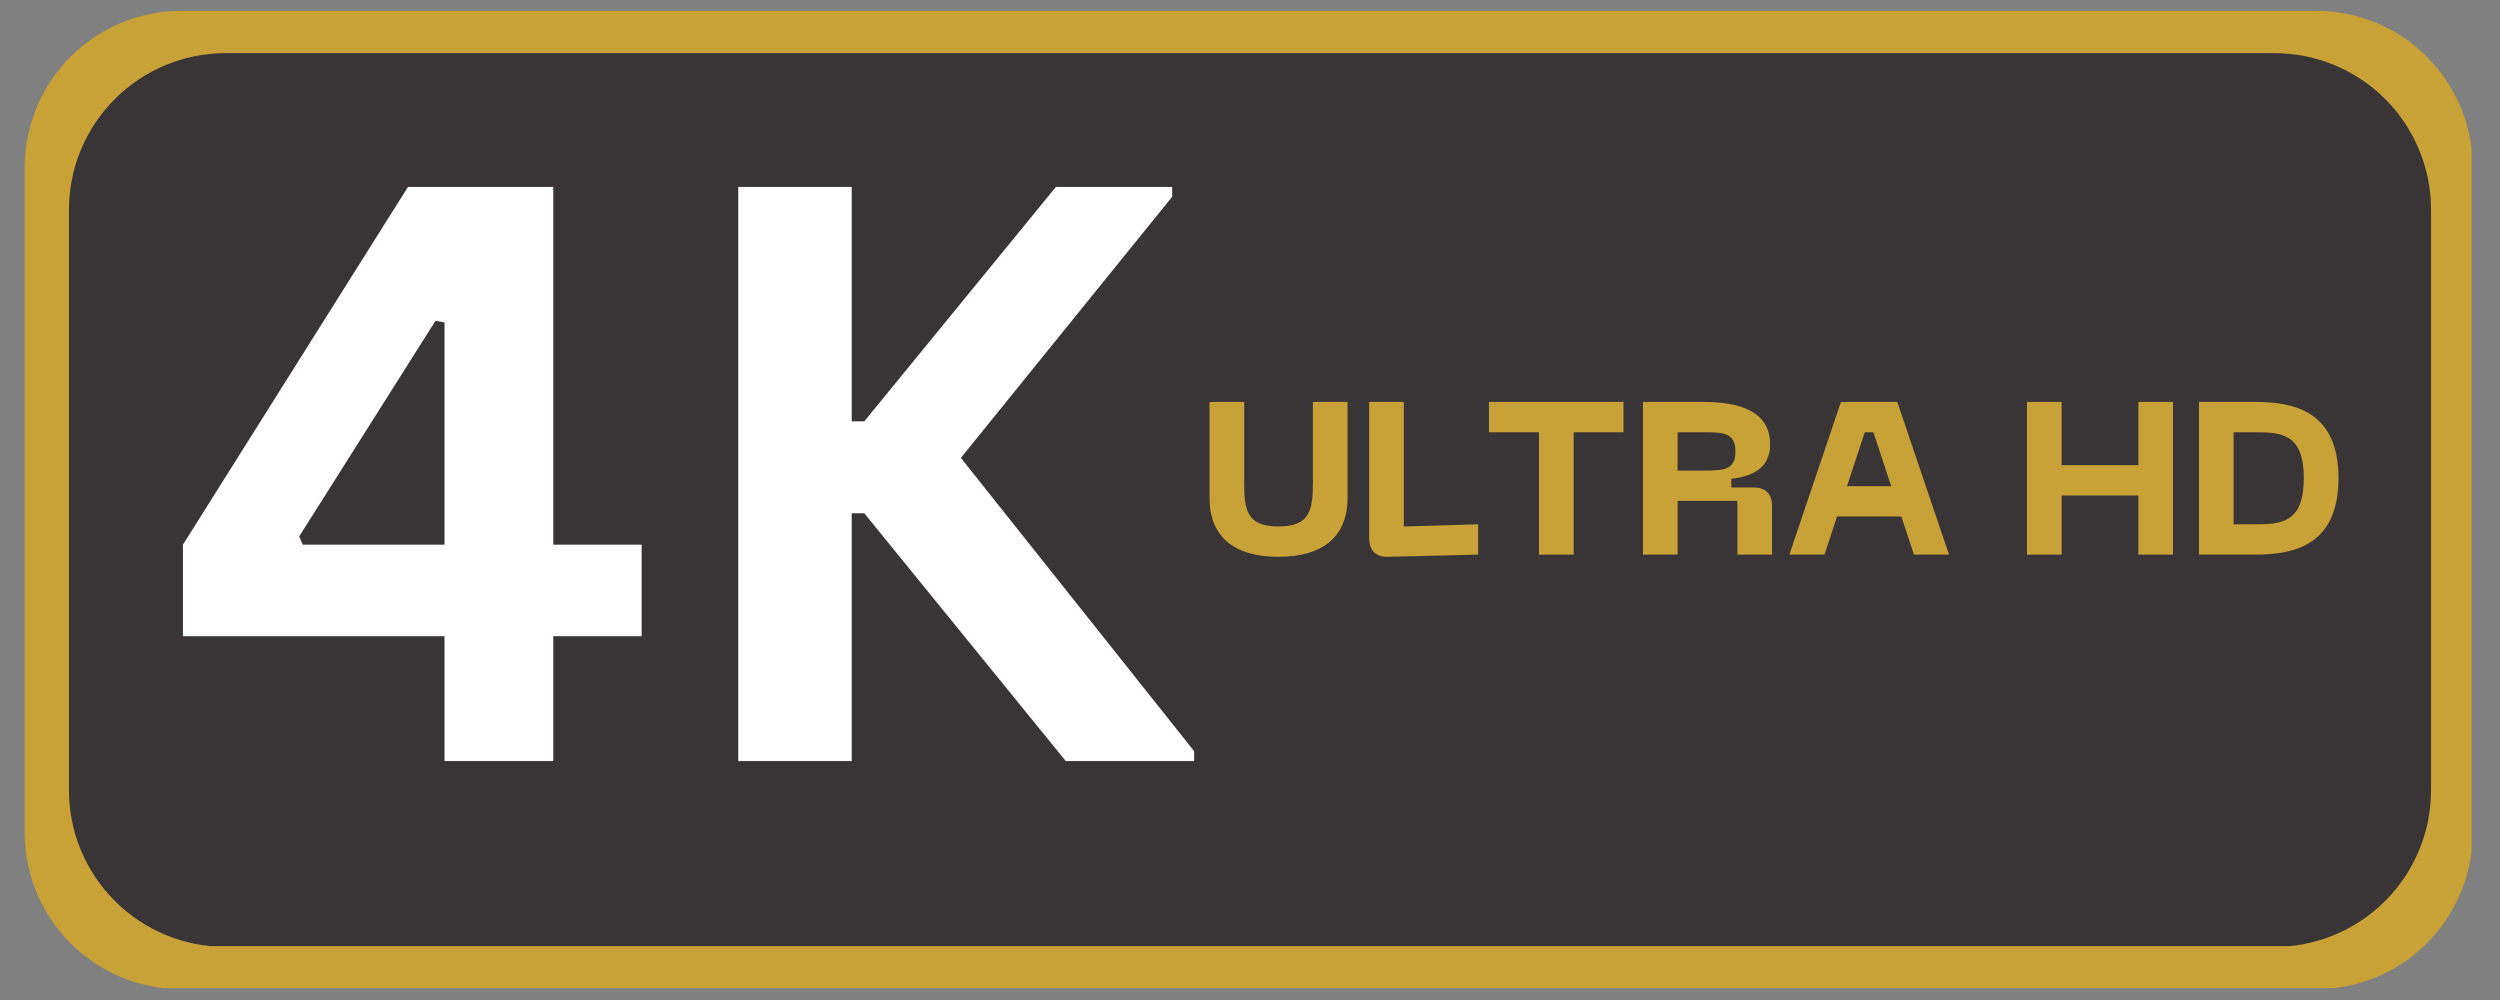
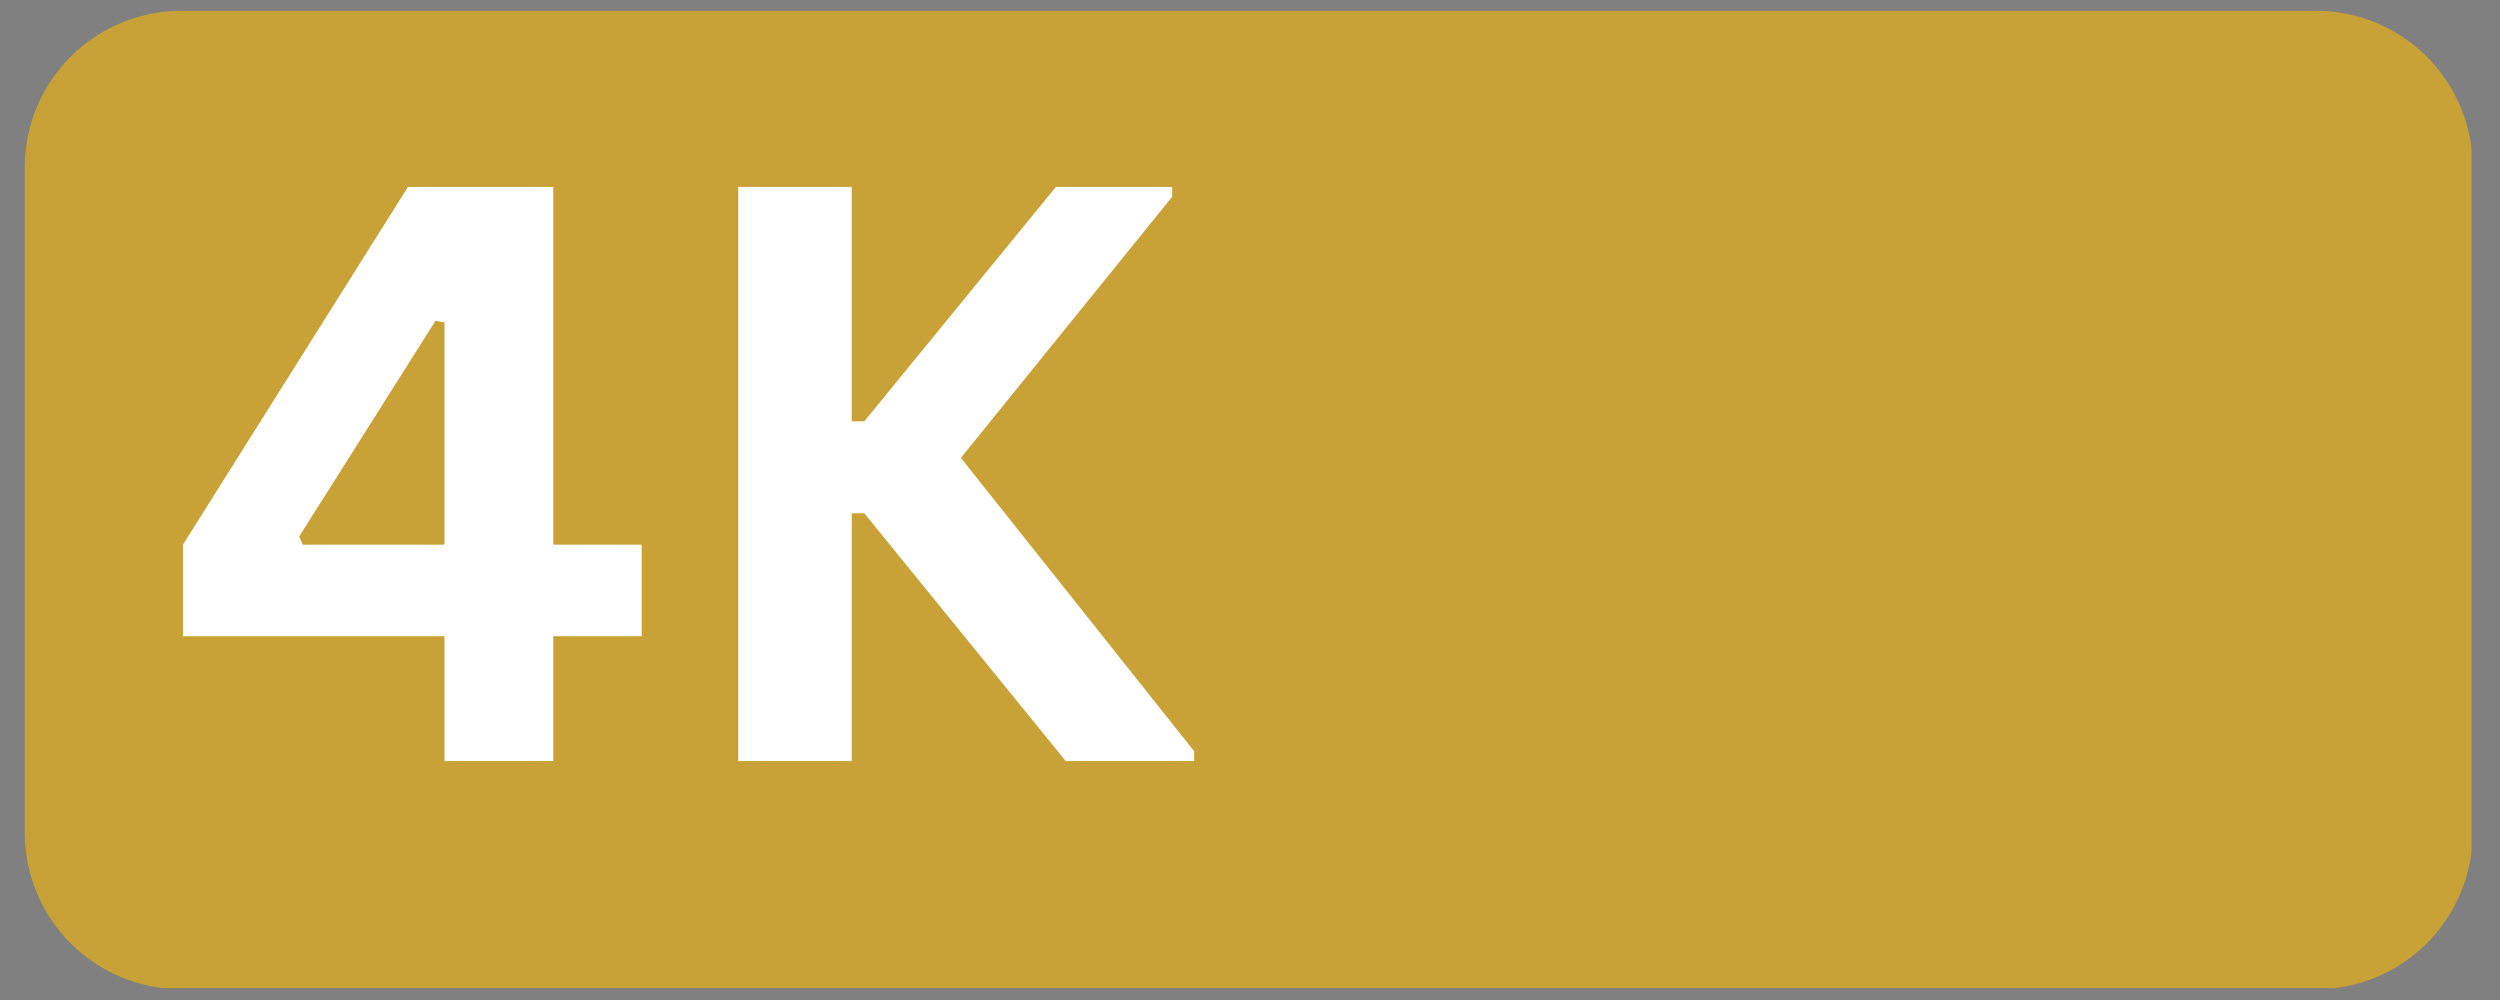
<svg xmlns="http://www.w3.org/2000/svg" width="1500" zoomAndPan="magnify" viewBox="0 0 1125 450" height="600" preserveAspectRatio="xMidYMid meet" version="1.0">
  <rect x="0" y="0" width="1125" height="450" fill="#808080" stroke="none" />
  <defs>
    <g />
    <clipPath id="e0bde98c3b">
      <path d="M 11.129 4.863 L 1113 4.863 L 1113 445 L 11.129 445 Z M 11.129 4.863 " clip-rule="nonzero" />
    </clipPath>
    <clipPath id="fe1d313d97">
      <path d="M 81.629 4.863 L 1042.219 4.863 C 1060.914 4.863 1078.848 12.289 1092.07 25.512 C 1105.289 38.734 1112.719 56.664 1112.719 75.363 L 1112.719 374.637 C 1112.719 393.336 1105.289 411.266 1092.07 424.488 C 1078.848 437.711 1060.914 445.137 1042.219 445.137 L 81.629 445.137 C 62.93 445.137 45 437.711 31.777 424.488 C 18.555 411.266 11.129 393.336 11.129 374.637 L 11.129 75.363 C 11.129 56.664 18.555 38.734 31.777 25.512 C 45 12.289 62.93 4.863 81.629 4.863 " clip-rule="nonzero" />
    </clipPath>
    <clipPath id="d19338c146">
-       <path d="M 31.027 23.914 L 1094 23.914 L 1094 426 L 31.027 426 Z M 31.027 23.914 " clip-rule="nonzero" />
-     </clipPath>
+       </clipPath>
    <clipPath id="9cdf052830">
      <path d="M 101.527 23.914 L 1023.473 23.914 C 1042.168 23.914 1060.102 31.344 1073.324 44.566 C 1086.543 57.785 1093.973 75.719 1093.973 94.414 L 1093.973 355.586 C 1093.973 374.281 1086.543 392.215 1073.324 405.434 C 1060.102 418.656 1042.168 426.086 1023.473 426.086 L 101.527 426.086 C 82.832 426.086 64.898 418.656 51.676 405.434 C 38.457 392.215 31.027 374.281 31.027 355.586 L 31.027 94.414 C 31.027 75.719 38.457 57.785 51.676 44.566 C 64.898 31.344 82.832 23.914 101.527 23.914 " clip-rule="nonzero" />
    </clipPath>
  </defs>
  <g fill="#000000" fill-opacity="1">
    <g transform="translate(561.994, 245.397)">
      <g />
    </g>
  </g>
  <g clip-path="url(#e0bde98c3b)">
    <g clip-path="url(#fe1d313d97)">
      <path fill="#c8a236" d="M 11.129 4.863 L 1112.223 4.863 L 1112.223 444.668 L 11.129 444.668 Z M 11.129 4.863 " fill-opacity="1" fill-rule="nonzero" />
    </g>
  </g>
  <g clip-path="url(#d19338c146)">
    <g clip-path="url(#9cdf052830)">
-       <path fill="#393536" d="M 31.027 23.914 L 1094.152 23.914 L 1094.152 425.75 L 31.027 425.75 Z M 31.027 23.914 " fill-opacity="1" fill-rule="nonzero" />
+       <path fill="#393536" d="M 31.027 23.914 L 1094.152 23.914 L 1094.152 425.75 L 31.027 425.75 M 31.027 23.914 " fill-opacity="1" fill-rule="nonzero" />
    </g>
  </g>
  <g fill="#ffffff" fill-opacity="1">
    <g transform="translate(73.501, 342.466)">
      <g>
        <path d="M 175.469 0 L 126.531 0 L 126.531 -56.188 L 8.828 -56.188 L 8.828 -97.375 L 110.094 -258.359 L 175.469 -258.359 L 175.469 -97.375 L 215.234 -97.375 L 215.234 -56.188 L 175.469 -56.188 Z M 61.141 -101.078 L 62.734 -97.375 L 126.531 -97.375 L 126.531 -197.391 L 122.469 -198.094 Z M 61.141 -101.078 " />
      </g>
    </g>
    <g transform="translate(298.629, 342.466)">
      <g>
        <path d="M 33.578 0 L 33.578 -258.359 L 84.641 -258.359 L 84.641 -152.859 L 90.297 -152.859 L 176.531 -258.359 L 228.844 -258.359 L 228.844 -253.938 L 133.766 -136.422 L 238.734 -4.422 L 238.734 0 L 180.953 0 L 90.297 -111.5 L 84.641 -111.5 L 84.641 0 Z M 33.578 0 " />
      </g>
    </g>
  </g>
  <g fill="#c8a236" fill-opacity="1">
    <g transform="translate(540.397, 249.579)">
      <g>
        <path d="M 3.898 -25.539 C 3.898 -8.383 14.523 0.977 34.898 0.977 C 55.27 0.977 65.992 -8.383 65.992 -25.539 L 65.992 -68.723 L 50.395 -68.723 L 50.395 -32.461 C 50.395 -20.176 49.227 -12.672 34.898 -12.672 C 20.566 -12.672 19.496 -20.176 19.496 -32.461 L 19.496 -68.723 L 3.898 -68.723 Z M 3.898 -25.539 " />
      </g>
    </g>
  </g>
  <g fill="#c8a236" fill-opacity="1">
    <g transform="translate(610.282, 249.579)">
      <g>
        <path d="M 54.879 0 L 54.879 -13.648 L 21.445 -12.672 L 21.445 -68.723 L 5.848 -68.723 L 5.848 -7.215 C 5.848 -1.852 8.871 1.07 14.23 0.977 Z M 54.879 0 " />
      </g>
    </g>
  </g>
  <g fill="#c8a236" fill-opacity="1">
    <g transform="translate(667.106, 249.579)">
      <g>
        <path d="M 2.926 -68.723 L 2.926 -55.074 L 25.441 -55.074 L 25.441 0 L 41.039 0 L 41.039 -55.074 L 63.457 -55.074 L 63.457 -68.723 Z M 2.926 -68.723 " />
      </g>
    </g>
  </g>
  <g fill="#c8a236" fill-opacity="1">
    <g transform="translate(733.483, 249.579)">
      <g>
        <path d="M 21.445 0 L 21.445 -24.176 L 48.348 -24.176 L 48.348 0 L 63.945 0 L 63.945 -21.934 C 63.945 -27.293 61.02 -30.219 55.66 -30.219 L 45.621 -30.219 L 45.621 -34.117 C 53.906 -35.09 63.066 -38.211 63.066 -49.52 C 63.066 -64.918 48.836 -68.723 32.461 -68.723 L 5.848 -68.723 L 5.848 0 Z M 21.445 -55.074 L 32.461 -55.074 C 41.719 -55.074 47.473 -55.074 47.473 -46.398 C 47.473 -37.82 41.719 -37.82 32.461 -37.82 L 21.445 -37.82 Z M 21.445 -55.074 " />
      </g>
    </g>
  </g>
  <g fill="#c8a236" fill-opacity="1">
    <g transform="translate(803.27, 249.579)">
      <g>
        <path d="M 73.789 0 L 50.492 -68.723 L 25.148 -68.723 L 1.949 0 L 17.742 0 L 23.395 -17.156 L 52.344 -17.156 L 58 0 Z M 35.871 -55.074 L 39.77 -55.074 L 47.766 -30.801 L 27.879 -30.801 Z M 35.871 -55.074 " />
      </g>
    </g>
  </g>
  <g fill="#c8a236" fill-opacity="1">
    <g transform="translate(879.003, 249.579)">
      <g />
    </g>
  </g>
  <g fill="#c8a236" fill-opacity="1">
    <g transform="translate(906.295, 249.579)">
      <g>
        <path d="M 55.953 -40.258 L 21.445 -40.258 L 21.445 -68.723 L 5.848 -68.723 L 5.848 0 L 21.445 0 L 21.445 -26.609 L 55.953 -26.609 L 55.953 0 L 71.547 0 L 71.547 -68.723 L 55.953 -68.723 Z M 55.953 -40.258 " />
      </g>
    </g>
  </g>
  <g fill="#c8a236" fill-opacity="1">
    <g transform="translate(983.685, 249.579)">
      <g>
        <path d="M 31.191 -68.723 L 5.848 -68.723 L 5.848 0 L 31.191 0 C 49.52 0 68.625 -4.777 68.625 -34.41 C 68.625 -63.945 49.52 -68.723 31.191 -68.723 Z M 21.445 -13.648 L 21.445 -55.074 L 31.191 -55.074 C 43.379 -55.074 53.027 -54.102 53.027 -34.41 C 53.027 -14.621 43.379 -13.648 31.191 -13.648 Z M 21.445 -13.648 " />
      </g>
    </g>
  </g>
</svg>